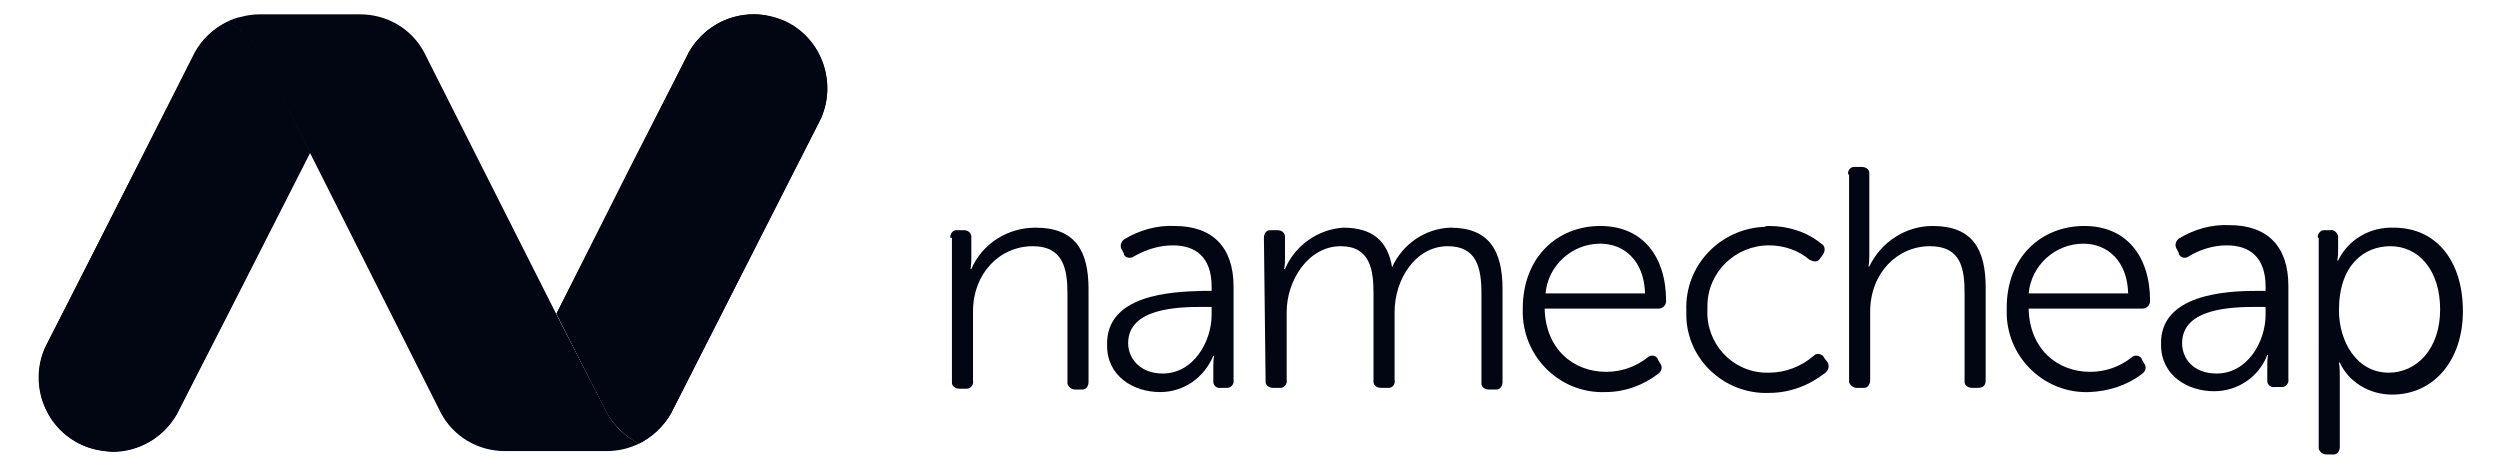
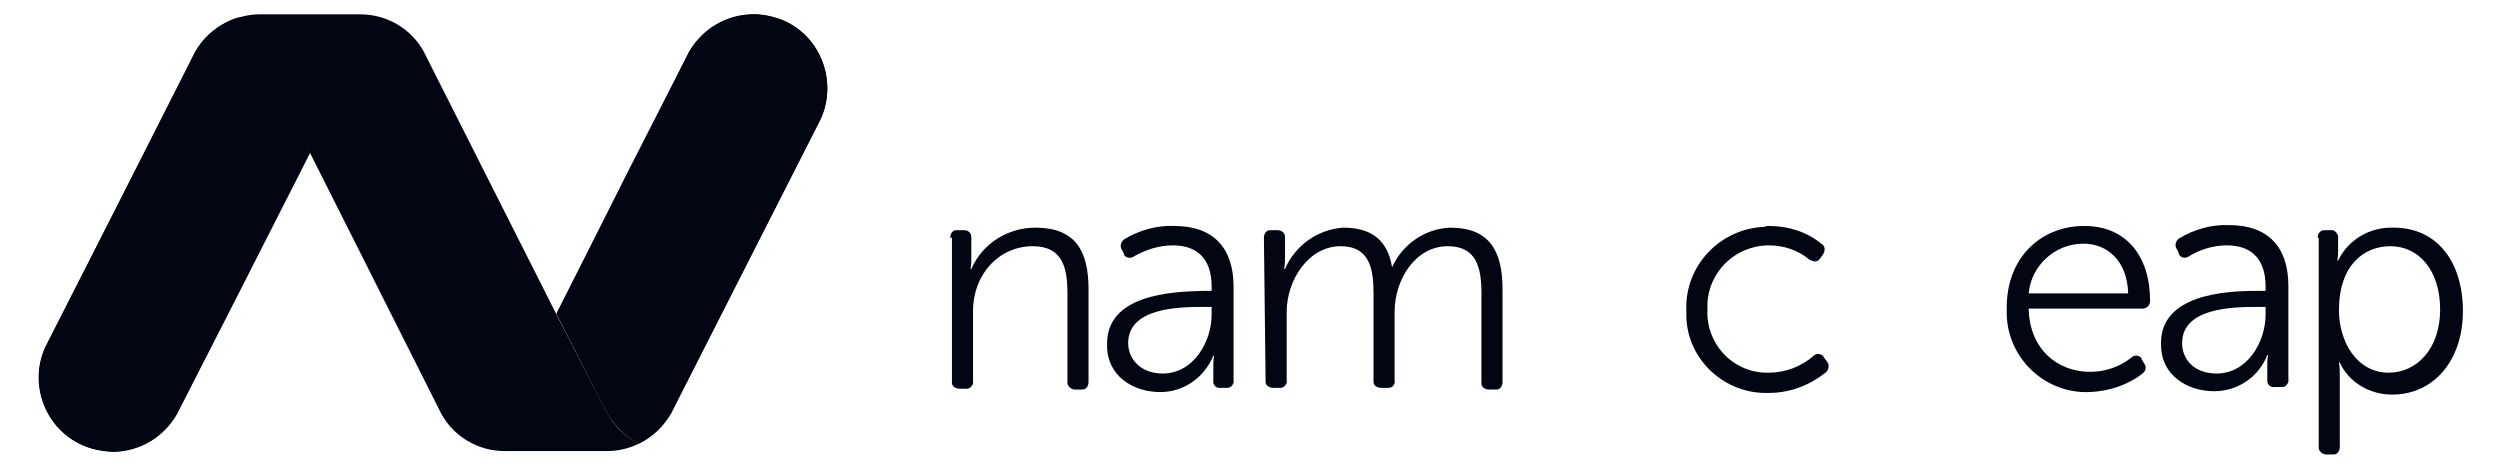
<svg xmlns="http://www.w3.org/2000/svg" version="1.1" id="Layer_1" x="0px" y="0px" viewBox="0 0 296.5 55.9" style="enable-background:new 0 0 296.5 55.9;" xml:space="preserve">
  <style type="text/css">
	.st0{fill:#020512;}
</style>
  <g id="Layer_x0020_1_0">
    <g id="Namecheap_x0020_Logo.cdr">
      <path class="st0" d="M89.4,1.7c-3.2,0-6.1,1.7-7.7,4.5l-0.2,0.4l-6.8,13.5l-8.7,17.1l5.7,11.2l0.3,0.6c0.9,1.5,2.2,2.8,3.8,3.6    c1.6-0.8,2.9-2.1,3.8-3.6l0.3-0.6l17.1-33.7l0.4-0.8c1.9-4.4-0.1-9.6-4.5-11.5C91.9,2,90.7,1.7,89.4,1.7L89.4,1.7L89.4,1.7z" />
      <path class="st0" d="M36.7,18L31,6.8l-0.3-0.6c-0.9-1.5-2.2-2.8-3.8-3.6c-1.6,0.8-2.9,2-3.8,3.6l-0.3,0.6L5.8,40.4l-0.4,0.8    c-2,4.4,0,9.6,4.4,11.6c4.2,1.8,9,0.2,11.2-3.8l0.2-0.4l6.9-13.5L36.7,18L36.7,18L36.7,18z" />
      <path class="st0" d="M89.4,1.7c-3.2,0-6.1,1.7-7.7,4.5l-0.2,0.4l-6.9,13.5L66,37.2l5.7,11.2L72,49c0.9,1.5,2.2,2.8,3.8,3.6    c1.6-0.8,2.9-2,3.8-3.6l0.3-0.6L97,14.8l0.4-0.8c1.9-4.4-0.1-9.6-4.5-11.5C91.8,2,90.6,1.7,89.4,1.7L89.4,1.7L89.4,1.7z" />
      <path class="st0" d="M13.3,53.6c3.2,0,6.1-1.7,7.7-4.5l0.2-0.4l6.9-13.5l8.7-17.1L31.1,6.8l-0.3-0.6c-0.9-1.5-2.2-2.8-3.8-3.6    c-1.6,0.8-2.9,2-3.8,3.6l-0.3,0.6L5.7,40.5l-0.4,0.8c-1.9,4.4,0.1,9.6,4.5,11.5C10.9,53.3,12.1,53.5,13.3,53.6L13.3,53.6    L13.3,53.6z" />
      <path class="st0" d="M36.7,18L31,6.8l-0.3-0.6c-0.9-1.5-2.2-2.8-3.8-3.6C27.5,2.3,28,2.1,28.6,2c0.7-0.2,1.5-0.3,2.2-0.3h11.9    c3.2,0,6.1,1.7,7.6,4.5l0.3,0.6l15.4,30.5l5.7,11.1L72,49c0.9,1.6,2.2,2.8,3.8,3.6c-1.2,0.6-2.5,0.9-3.9,0.9h-12    c-3.2,0-6.1-1.7-7.6-4.5l-0.3-0.6L36.7,18z" />
      <path class="st0" d="M112.7,28.2c0-0.5,0.3-0.9,0.7-0.9c0.1,0,0.1,0,0.2,0h0.7c0.5,0,0.9,0.3,0.9,0.8c0,0.1,0,0.1,0,0.2v2.2    c0,0.4,0,0.9-0.1,1.4h0.1c1.3-3,4.3-4.9,7.6-4.9c4.7,0,6.3,2.7,6.3,7.3v11c0,0.5-0.3,0.9-0.7,0.9c-0.1,0-0.1,0-0.2,0h-0.7    c-0.4,0-0.8-0.3-0.9-0.7c0-0.1,0-0.1,0-0.2V34.8c0-2.9-0.5-5.6-4.1-5.6c-4,0-7.1,3.3-7.1,7.7v8.3c0.1,0.4-0.3,0.9-0.7,0.9    c-0.1,0-0.1,0-0.2,0h-0.7c-0.5,0-0.9-0.3-0.9-0.7c0-0.1,0-0.1,0-0.2V28.2z" />
      <path class="st0" d="M142.6,34.5h1.1V34c0-3.6-2-4.9-4.6-4.9c-1.6,0-3.2,0.5-4.6,1.3c-0.4,0.3-1,0.2-1.2-0.2c0,0,0,0,0-0.1    l-0.2-0.4c-0.3-0.4-0.2-0.9,0.1-1.2c0,0,0.1-0.1,0.1-0.1c1.8-1.1,3.9-1.7,6-1.6c4.5,0,7,2.5,7,7.2v11.1c0.1,0.4-0.3,0.9-0.7,0.9    c-0.1,0-0.1,0-0.2,0h-0.6c-0.5,0.1-0.9-0.3-0.9-0.7c0-0.1,0-0.1,0-0.2v-1.5c0-0.5,0-1,0.1-1.4h-0.1c-1.1,2.6-3.5,4.3-6.3,4.3    c-3.2,0-6.3-1.9-6.3-5.5C131.1,34.9,139,34.6,142.6,34.5L142.6,34.5z M137.9,44.3L137.9,44.3c3.6,0,5.8-3.7,5.8-7v-0.9h-1    c-2.9,0-8.9,0.1-8.9,4.3C133.8,42.5,135.2,44.3,137.9,44.3z" />
      <path class="st0" d="M149.9,28.2c0-0.5,0.3-0.9,0.7-0.9c0.1,0,0.1,0,0.2,0h0.7c0.5,0,0.9,0.3,0.9,0.8c0,0.1,0,0.1,0,0.2v2.2    c0,0.4,0,0.9-0.1,1.4h0.1c1.2-2.8,3.9-4.7,6.9-4.9c3.5,0,5.3,1.6,5.8,4.7h0c1.2-2.7,3.9-4.6,6.9-4.7c4.6,0,6.2,2.7,6.2,7.3v11    c0,0.5-0.3,0.9-0.7,0.9c-0.1,0-0.1,0-0.2,0h-0.7c-0.5,0-0.9-0.3-0.9-0.7c0-0.1,0-0.1,0-0.2V34.8c0-3.1-0.6-5.6-4-5.6    c-3.8,0-6.3,3.9-6.3,7.8v8.1c0.1,0.4-0.2,0.9-0.7,0.9c-0.1,0-0.1,0-0.2,0h-0.7c-0.5,0-0.9-0.3-0.9-0.7c0-0.1,0-0.1,0-0.2V34.8    c0-2.8-0.4-5.6-3.9-5.6c-3.8,0-6.4,4-6.4,7.8v8.1c0.1,0.4-0.3,0.9-0.7,0.9c-0.1,0-0.1,0-0.2,0h-0.7c-0.5,0-0.9-0.3-0.9-0.7    c0-0.1,0-0.1,0-0.2L149.9,28.2L149.9,28.2z" />
-       <path class="st0" d="M189.8,26.8c5,0,7.8,3.6,7.8,8.9c0,0.5-0.4,0.9-0.9,0.9c0,0,0,0,0,0h-13.5c0.1,4.8,3.4,7.5,7.3,7.5    c1.8,0,3.5-0.6,4.9-1.7c0.3-0.3,0.8-0.3,1.1,0c0.1,0.1,0.1,0.1,0.1,0.2l0.3,0.5c0.3,0.4,0.2,0.9-0.2,1.2l0,0    c-1.8,1.4-4,2.2-6.3,2.2c-5.2,0.2-9.6-3.9-9.8-9.2c0-0.2,0-0.5,0-0.7C180.6,30.5,184.7,26.8,189.8,26.8z M195.1,34.8L195.1,34.8    c-0.1-3.9-2.5-5.9-5.3-5.9c-3.4,0-6.2,2.6-6.5,5.9H195.1z" />
      <path class="st0" d="M209.8,26.8c2.3,0,4.5,0.7,6.2,2.1c0.4,0.2,0.5,0.7,0.3,1.1c0,0.1-0.1,0.1-0.1,0.2l-0.3,0.4    c-0.3,0.5-0.7,0.5-1.3,0.2c-1.3-1.1-3-1.7-4.8-1.7c-4,0-7.3,3.2-7.3,7.2c0,0.1,0,0.3,0,0.4c-0.2,4,2.9,7.4,6.9,7.5    c0.1,0,0.3,0,0.4,0c1.9,0,3.8-0.7,5.3-2c0.3-0.3,0.7-0.3,1.1,0c0.1,0.1,0.1,0.2,0.2,0.3l0.3,0.4c0.3,0.4,0.2,1-0.2,1.3    c0,0,0,0,0,0c-1.9,1.5-4.2,2.4-6.7,2.4c-5.2,0.2-9.7-3.9-9.8-9.1c0-0.2,0-0.4,0-0.7c-0.2-5.3,4-9.7,9.3-9.9    C209.4,26.8,209.6,26.8,209.8,26.8L209.8,26.8z" />
-       <path class="st0" d="M219.2,20.7c-0.1-0.4,0.2-0.9,0.7-0.9c0.1,0,0.1,0,0.2,0h0.7c0.5,0,0.9,0.3,0.9,0.7c0,0.1,0,0.1,0,0.2v9.4    c0,0.5,0,1-0.1,1.5h0.1c1.4-2.9,4.3-4.8,7.5-4.8c4.7,0,6.3,2.7,6.3,7.3v11c0,0.6-0.3,0.9-0.9,0.9h-0.7c-0.5,0-0.9-0.3-0.9-0.7    c0-0.1,0-0.1,0-0.2V34.8c0-2.9-0.4-5.6-4.1-5.6c-3.9,0-7.1,3.2-7.1,7.8v8.1c0,0.5-0.3,0.9-0.7,0.9c-0.1,0-0.1,0-0.2,0h-0.7    c-0.4,0-0.8-0.3-0.9-0.7c0-0.1,0-0.1,0-0.2V20.7z" />
      <path class="st0" d="M247.2,26.8c5,0,7.8,3.6,7.8,8.9c0,0.5-0.4,0.9-0.9,0.9c0,0,0,0,0,0h-13.5c0.1,4.8,3.4,7.5,7.3,7.5    c1.8,0,3.5-0.6,4.9-1.7c0.3-0.3,0.8-0.3,1.1,0c0.1,0.1,0.1,0.1,0.1,0.2l0.3,0.5c0.3,0.4,0.2,0.9-0.2,1.2l0,0    c-1.8,1.4-4,2.1-6.3,2.2c-5.2,0.2-9.6-3.9-9.8-9.1c0-0.2,0-0.4,0-0.7C237.9,30.5,242.1,26.8,247.2,26.8L247.2,26.8z M252.4,34.8    L252.4,34.8c-0.1-3.9-2.5-5.9-5.3-5.9c-3.4,0-6.2,2.6-6.5,5.9H252.4z" />
      <path class="st0" d="M267.6,34.5h1.1V34c0-3.6-2-4.9-4.6-4.9c-1.6,0-3.2,0.5-4.5,1.3c-0.4,0.3-1,0.2-1.2-0.3c0,0,0,0,0-0.1    l-0.2-0.4c-0.3-0.4-0.2-0.9,0.1-1.2c0,0,0.1-0.1,0.1-0.1c1.8-1.1,3.9-1.7,6-1.6c4.5,0,7,2.5,7,7.2v11.1c0.1,0.4-0.3,0.9-0.7,0.9    c-0.1,0-0.1,0-0.2,0h-0.7c-0.5,0.1-0.9-0.3-0.9-0.7c0-0.1,0-0.1,0-0.2v-1.5c0-0.5,0-1,0.1-1.4h-0.1c-1,2.6-3.5,4.3-6.3,4.3    c-3.2,0-6.3-1.9-6.3-5.5C256.1,34.9,264,34.5,267.6,34.5L267.6,34.5z M262.9,44.3L262.9,44.3c3.6,0,5.8-3.7,5.8-7v-0.9h-1    c-2.9,0-8.9,0.1-8.9,4.3C258.8,42.5,260.1,44.3,262.9,44.3z" />
      <path class="st0" d="M274.9,28.2c-0.1-0.4,0.3-0.9,0.7-0.9c0.1,0,0.1,0,0.2,0h0.6c0.4-0.1,0.8,0.3,0.9,0.7c0,0.1,0,0.1,0,0.2v1.4    c0,0.4,0,0.8-0.1,1.3h0.1c1.2-2.5,3.8-4,6.6-3.9c5.1,0,8.2,4,8.2,9.9s-3.5,9.9-8.4,9.9c-2.6,0-5.1-1.4-6.2-3.8h-0.1    c0.1,0.6,0.1,1.1,0.1,1.7v8.3c0,0.5-0.3,0.9-0.7,0.9c-0.1,0-0.1,0-0.2,0h-0.7c-0.4,0-0.8-0.3-0.9-0.7c0-0.1,0-0.1,0-0.2V28.2    L274.9,28.2z M283.3,44.2L283.3,44.2c3.3,0,6.1-2.8,6.1-7.5c0-4.6-2.5-7.5-5.9-7.5c-3.1,0-6.1,2.2-6.1,7.6    C277.4,40.5,279.5,44.2,283.3,44.2L283.3,44.2z" />
    </g>
  </g>
</svg>